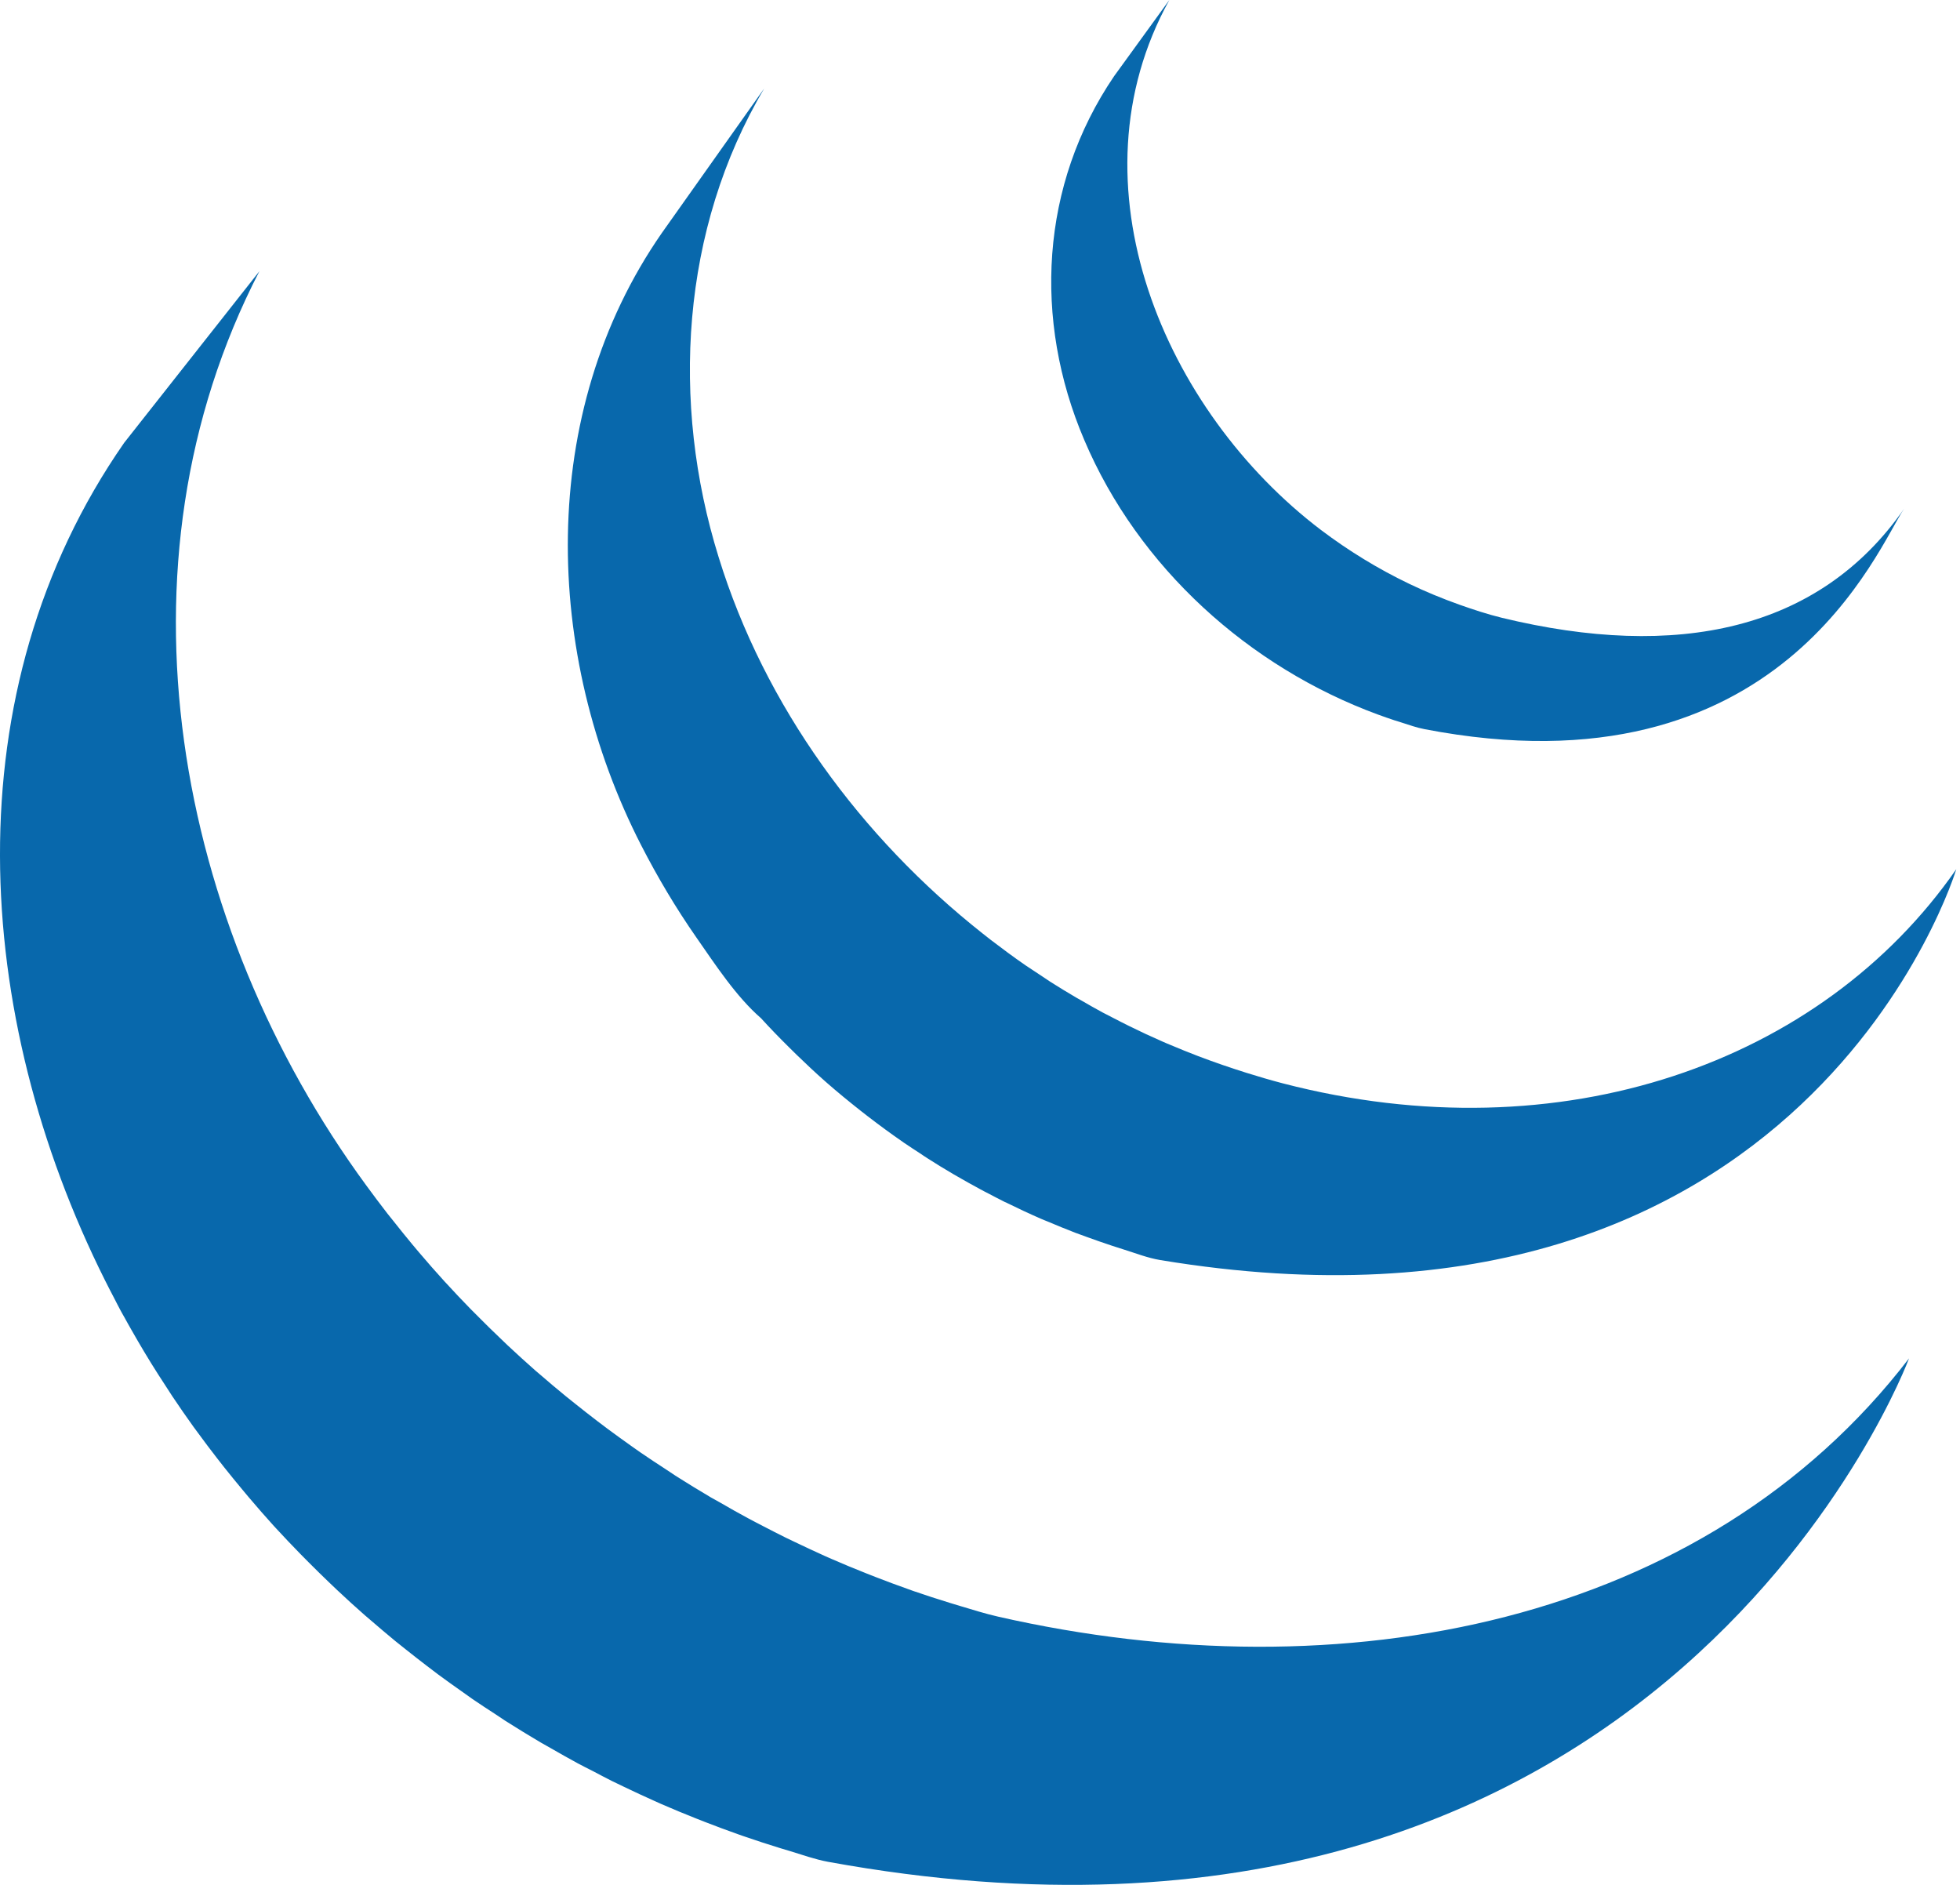
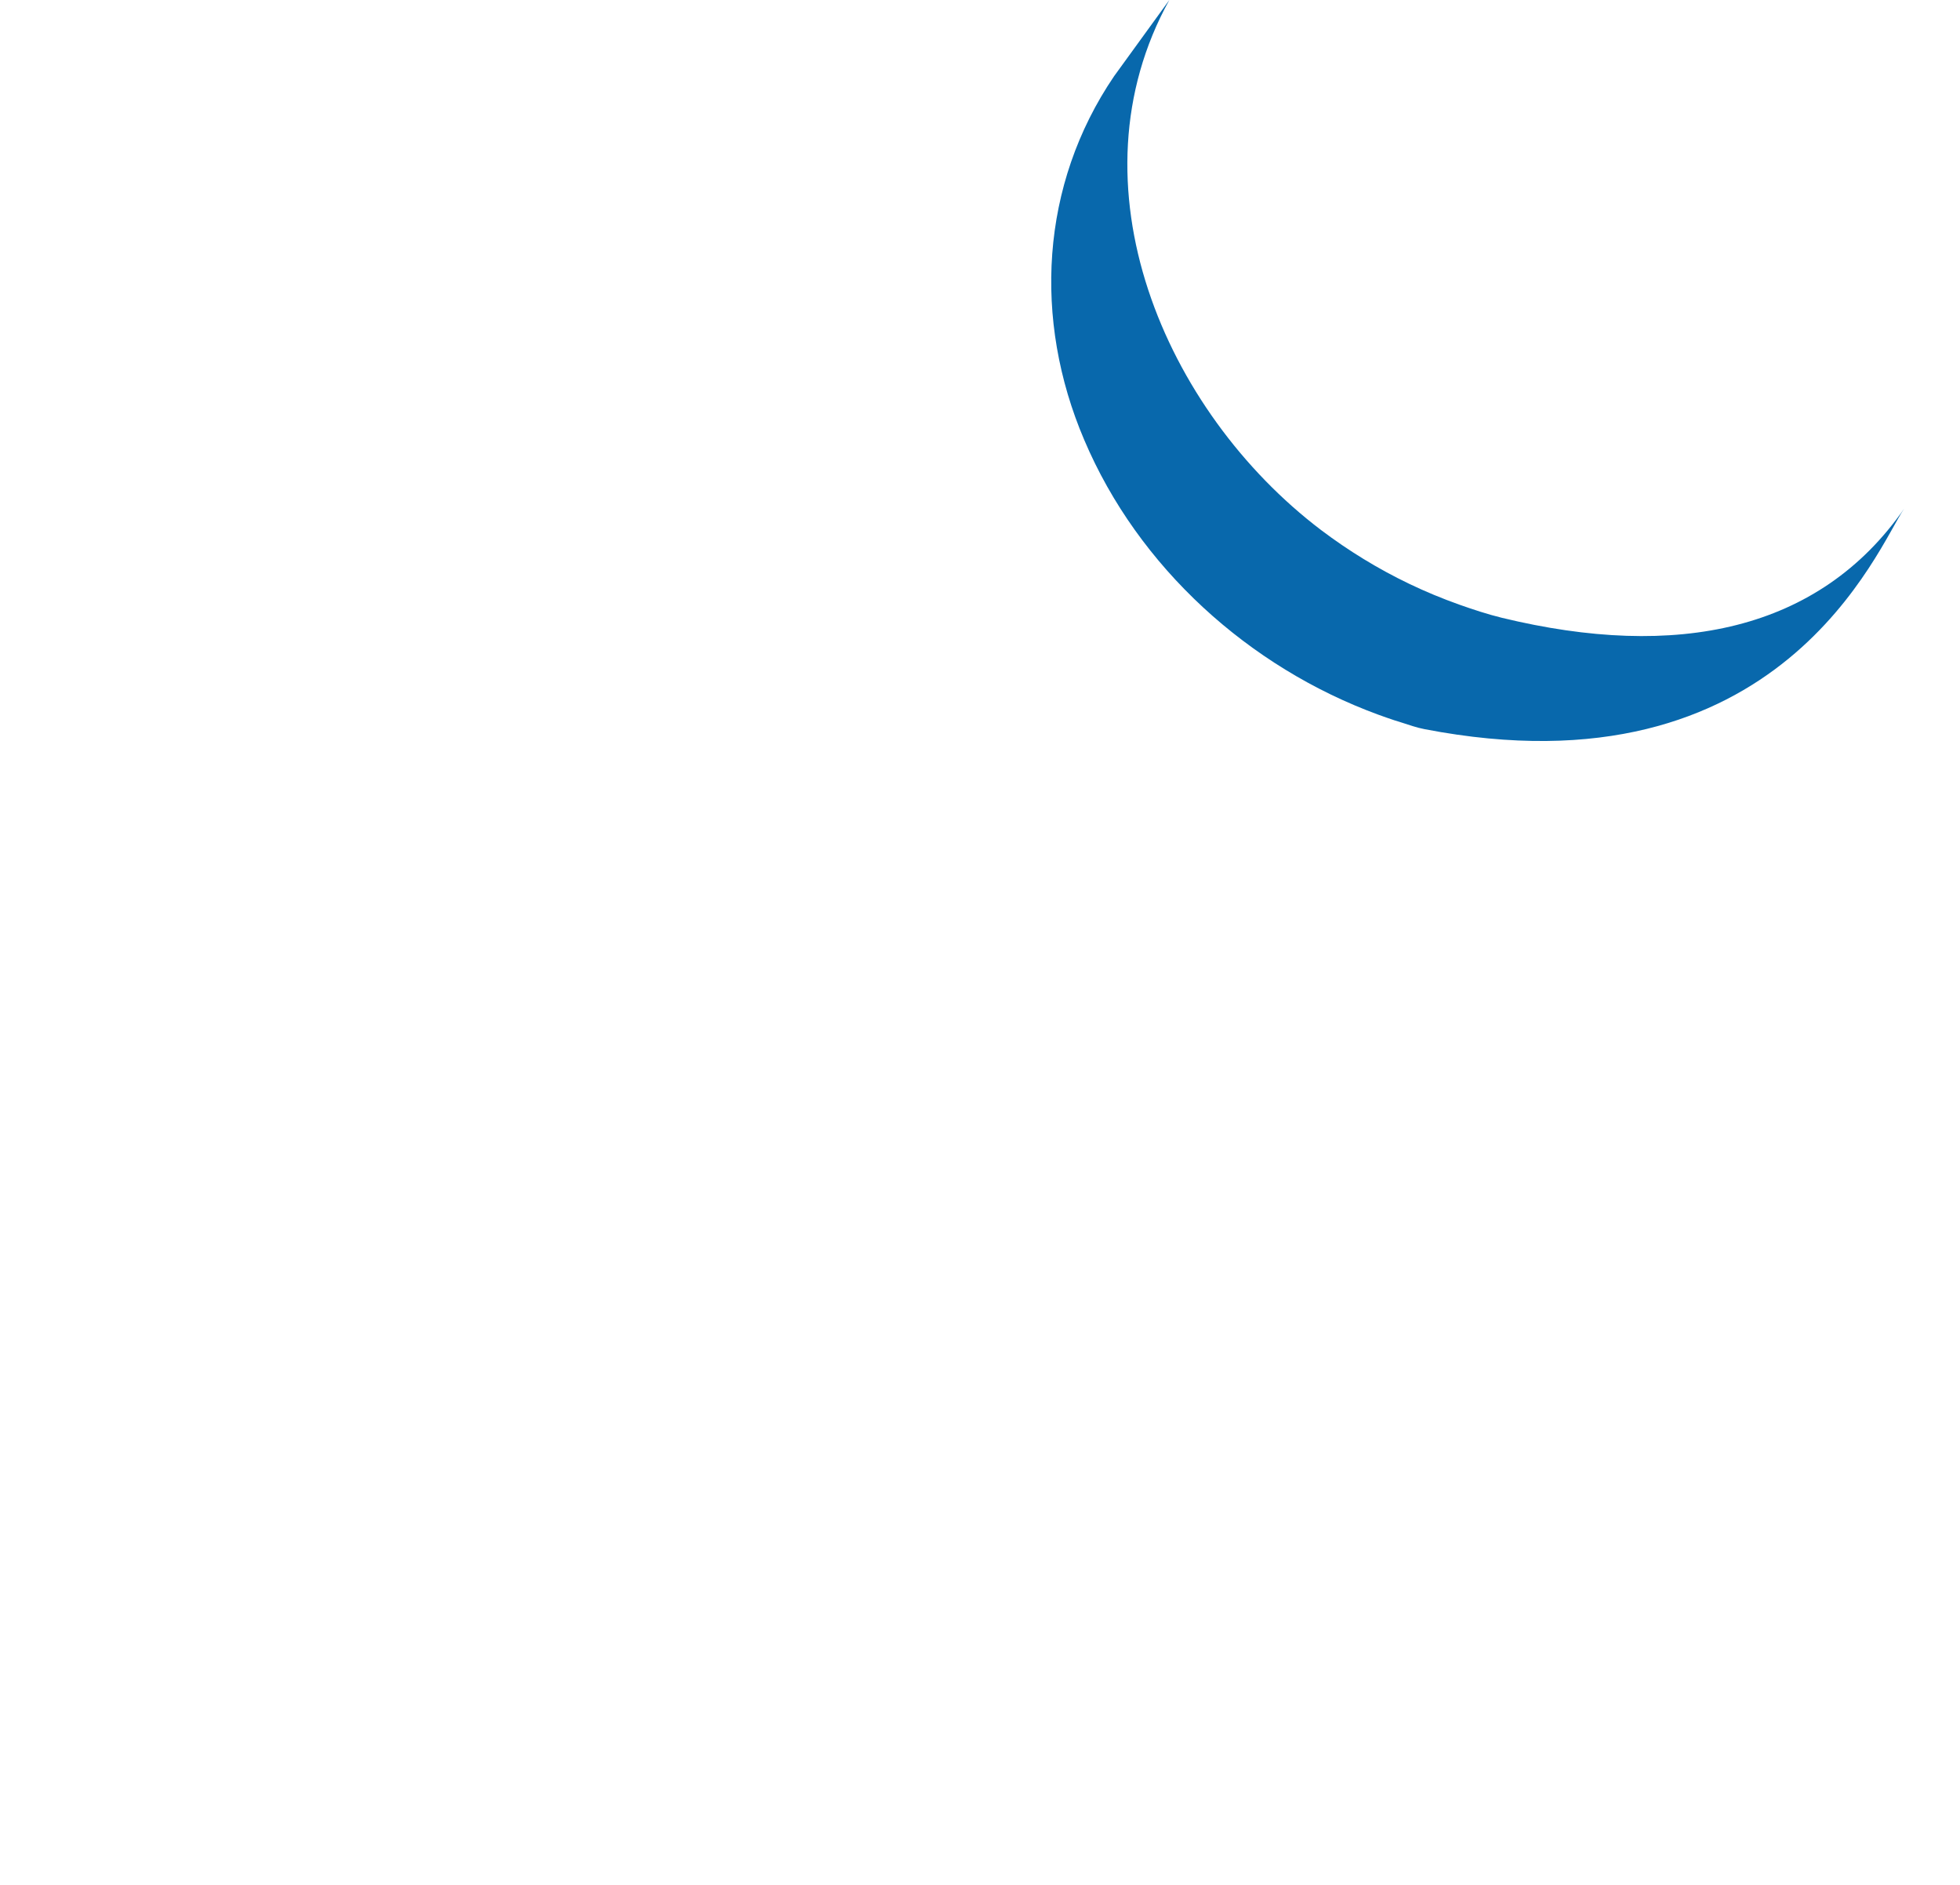
<svg xmlns="http://www.w3.org/2000/svg" width="100%" height="100%" viewBox="0 0 78 75" xml:space="preserve" style="fill-rule:evenodd;clip-rule:evenodd;stroke-linejoin:round;stroke-miterlimit:2;">
-   <path d="M4.944,17.615c-6.893,9.907 -6.035,22.796 -0.769,33.322c0.125,0.253 0.256,0.501 0.385,0.749c0.083,0.158 0.161,0.319 0.247,0.475c0.048,0.093 0.103,0.183 0.153,0.272c0.09,0.168 0.182,0.327 0.275,0.491c0.163,0.289 0.331,0.575 0.502,0.862c0.095,0.157 0.189,0.315 0.287,0.472c0.19,0.307 0.385,0.61 0.584,0.913c0.082,0.129 0.163,0.258 0.248,0.384c0.275,0.409 0.555,0.817 0.845,1.219c0.007,0.01 0.015,0.022 0.024,0.032c0.045,0.065 0.096,0.127 0.142,0.192c0.251,0.345 0.509,0.686 0.771,1.024c0.096,0.123 0.192,0.246 0.289,0.369c0.233,0.293 0.471,0.584 0.712,0.874c0.09,0.109 0.181,0.218 0.272,0.325c0.324,0.382 0.654,0.761 0.991,1.133c0.006,0.006 0.014,0.014 0.02,0.02c0.014,0.016 0.026,0.026 0.038,0.042c0.329,0.36 0.667,0.711 1.008,1.062c0.106,0.109 0.214,0.218 0.323,0.326c0.264,0.266 0.533,0.528 0.804,0.789c0.11,0.105 0.219,0.212 0.329,0.313c0.363,0.341 0.729,0.676 1.103,1.003c0.006,0.006 0.011,0.011 0.017,0.014c0.064,0.057 0.129,0.109 0.192,0.164c0.329,0.285 0.664,0.567 1.001,0.846c0.137,0.111 0.277,0.22 0.415,0.331c0.276,0.22 0.554,0.438 0.835,0.652c0.148,0.113 0.297,0.226 0.446,0.339c0.31,0.228 0.622,0.453 0.937,0.673c0.115,0.082 0.226,0.163 0.341,0.242c0.032,0.022 0.062,0.044 0.094,0.067c0.299,0.206 0.605,0.403 0.909,0.601c0.132,0.087 0.262,0.178 0.394,0.263c0.469,0.296 0.944,0.589 1.425,0.872c0.13,0.075 0.262,0.147 0.393,0.222c0.354,0.204 0.709,0.404 1.069,0.6c0.195,0.105 0.395,0.204 0.592,0.304c0.254,0.134 0.507,0.269 0.765,0.398c0.058,0.029 0.119,0.057 0.177,0.085c0.104,0.05 0.209,0.099 0.313,0.151c0.4,0.192 0.804,0.38 1.212,0.562c0.087,0.038 0.171,0.076 0.256,0.115c0.468,0.204 0.939,0.399 1.415,0.587c0.114,0.047 0.229,0.091 0.344,0.135c0.44,0.17 0.886,0.338 1.334,0.495c0.057,0.02 0.111,0.039 0.168,0.059c0.492,0.171 0.988,0.331 1.488,0.486c0.119,0.034 0.239,0.073 0.359,0.107c0.509,0.154 1.012,0.337 1.537,0.434c33.335,6.079 43.017,-20.032 43.017,-20.032c-8.132,10.595 -22.567,13.389 -36.244,10.278c-0.518,-0.117 -1.021,-0.278 -1.527,-0.428c-0.128,-0.038 -0.254,-0.076 -0.38,-0.115c-0.494,-0.151 -0.984,-0.311 -1.47,-0.478c-0.067,-0.024 -0.134,-0.049 -0.202,-0.073c-0.436,-0.153 -0.867,-0.315 -1.296,-0.481c-0.121,-0.048 -0.243,-0.094 -0.364,-0.143c-0.47,-0.186 -0.937,-0.379 -1.399,-0.581c-0.095,-0.041 -0.186,-0.083 -0.279,-0.123c-0.397,-0.18 -0.79,-0.362 -1.18,-0.55c-0.114,-0.054 -0.227,-0.107 -0.342,-0.163c-0.306,-0.15 -0.61,-0.309 -0.913,-0.465c-0.202,-0.107 -0.408,-0.208 -0.609,-0.319c-0.37,-0.198 -0.733,-0.404 -1.094,-0.614c-0.123,-0.068 -0.247,-0.135 -0.37,-0.206c-0.48,-0.282 -0.955,-0.575 -1.425,-0.872c-0.13,-0.083 -0.256,-0.171 -0.384,-0.256c-0.341,-0.22 -0.68,-0.445 -1.014,-0.674c-0.111,-0.076 -0.218,-0.156 -0.327,-0.23c-0.322,-0.229 -0.641,-0.459 -0.958,-0.693c-0.144,-0.107 -0.285,-0.215 -0.425,-0.321c-0.29,-0.223 -0.579,-0.447 -0.865,-0.677c-0.129,-0.103 -0.259,-0.206 -0.386,-0.309c-0.363,-0.298 -0.723,-0.599 -1.077,-0.908c-0.037,-0.032 -0.078,-0.065 -0.118,-0.099c-0.384,-0.337 -0.76,-0.682 -1.133,-1.03c-0.108,-0.103 -0.213,-0.204 -0.319,-0.307c-0.275,-0.262 -0.547,-0.526 -0.813,-0.797c-0.107,-0.107 -0.214,-0.212 -0.319,-0.319c-0.339,-0.347 -0.673,-0.699 -0.999,-1.056c-0.016,-0.018 -0.033,-0.034 -0.049,-0.052c-0.345,-0.378 -0.683,-0.764 -1.013,-1.153c-0.089,-0.107 -0.176,-0.21 -0.265,-0.315c-0.246,-0.297 -0.491,-0.598 -0.729,-0.901c-0.089,-0.109 -0.179,-0.22 -0.267,-0.333c-0.287,-0.372 -0.567,-0.743 -0.842,-1.12c-7.593,-10.358 -10.321,-24.644 -4.252,-36.376" style="fill:#0868ac;fill-rule:nonzero;" />
-   <path d="M26.34,9.268c-4.984,7.174 -4.714,16.776 -0.825,24.363c0.652,1.272 1.385,2.505 2.204,3.68c0.747,1.07 1.575,2.344 2.566,3.204c0.36,0.396 0.735,0.782 1.119,1.161c0.097,0.099 0.196,0.194 0.295,0.291c0.372,0.361 0.751,0.717 1.142,1.062c0.016,0.012 0.031,0.028 0.047,0.04c0.004,0.004 0.008,0.006 0.011,0.011c0.433,0.379 0.88,0.745 1.334,1.104c0.101,0.077 0.201,0.157 0.303,0.236c0.455,0.349 0.92,0.693 1.396,1.02c0.014,0.01 0.026,0.02 0.041,0.03c0.21,0.145 0.424,0.281 0.637,0.42c0.102,0.067 0.198,0.137 0.301,0.2c0.341,0.218 0.685,0.43 1.035,0.634c0.05,0.03 0.098,0.056 0.147,0.084c0.301,0.174 0.607,0.346 0.914,0.511c0.107,0.061 0.216,0.113 0.325,0.17c0.212,0.111 0.424,0.224 0.64,0.331c0.032,0.016 0.066,0.03 0.097,0.044c0.439,0.216 0.882,0.424 1.335,0.622c0.096,0.043 0.196,0.081 0.294,0.121c0.362,0.154 0.727,0.303 1.095,0.445c0.155,0.058 0.313,0.115 0.468,0.171c0.333,0.123 0.667,0.236 1.004,0.349c0.153,0.049 0.302,0.099 0.455,0.146c0.479,0.149 0.953,0.337 1.452,0.42c25.738,4.264 31.68,-15.552 31.68,-15.552c-5.357,7.714 -15.729,11.395 -26.798,8.522c-0.492,-0.129 -0.976,-0.271 -1.458,-0.422c-0.147,-0.045 -0.292,-0.093 -0.438,-0.141c-0.342,-0.112 -0.682,-0.229 -1.019,-0.352c-0.155,-0.056 -0.309,-0.113 -0.461,-0.171c-0.369,-0.142 -0.735,-0.289 -1.097,-0.443c-0.099,-0.042 -0.199,-0.08 -0.296,-0.125c-0.454,-0.198 -0.901,-0.406 -1.342,-0.624c-0.228,-0.111 -0.451,-0.228 -0.674,-0.343c-0.129,-0.066 -0.259,-0.133 -0.388,-0.2c-0.287,-0.155 -0.572,-0.317 -0.852,-0.48c-0.067,-0.039 -0.137,-0.075 -0.204,-0.115c-0.349,-0.204 -0.692,-0.414 -1.032,-0.63c-0.105,-0.067 -0.206,-0.139 -0.311,-0.208c-0.224,-0.146 -0.448,-0.293 -0.668,-0.442c-0.475,-0.327 -0.936,-0.671 -1.391,-1.018c-0.105,-0.083 -0.21,-0.163 -0.313,-0.246c-4.845,-3.826 -8.686,-9.053 -10.512,-14.981c-1.913,-6.147 -1.501,-13.048 1.815,-18.648" style="fill:#0868ac;fill-rule:nonzero;" />
  <path d="M44.336,3.032c-2.939,4.325 -3.227,9.695 -1.188,14.472c2.15,5.07 6.556,9.047 11.699,10.932c0.212,0.079 0.424,0.15 0.639,0.223c0.094,0.028 0.186,0.06 0.281,0.088c0.303,0.095 0.604,0.206 0.917,0.265c14.211,2.746 18.066,-7.293 19.092,-8.77c-3.377,4.861 -9.051,6.028 -16.013,4.339c-0.55,-0.134 -1.155,-0.333 -1.685,-0.521c-0.68,-0.242 -1.349,-0.518 -2,-0.831c-1.237,-0.593 -2.415,-1.315 -3.507,-2.14c-6.231,-4.727 -10.101,-13.745 -6.036,-21.089" style="fill:#0868ac;fill-rule:nonzero;" />
</svg>